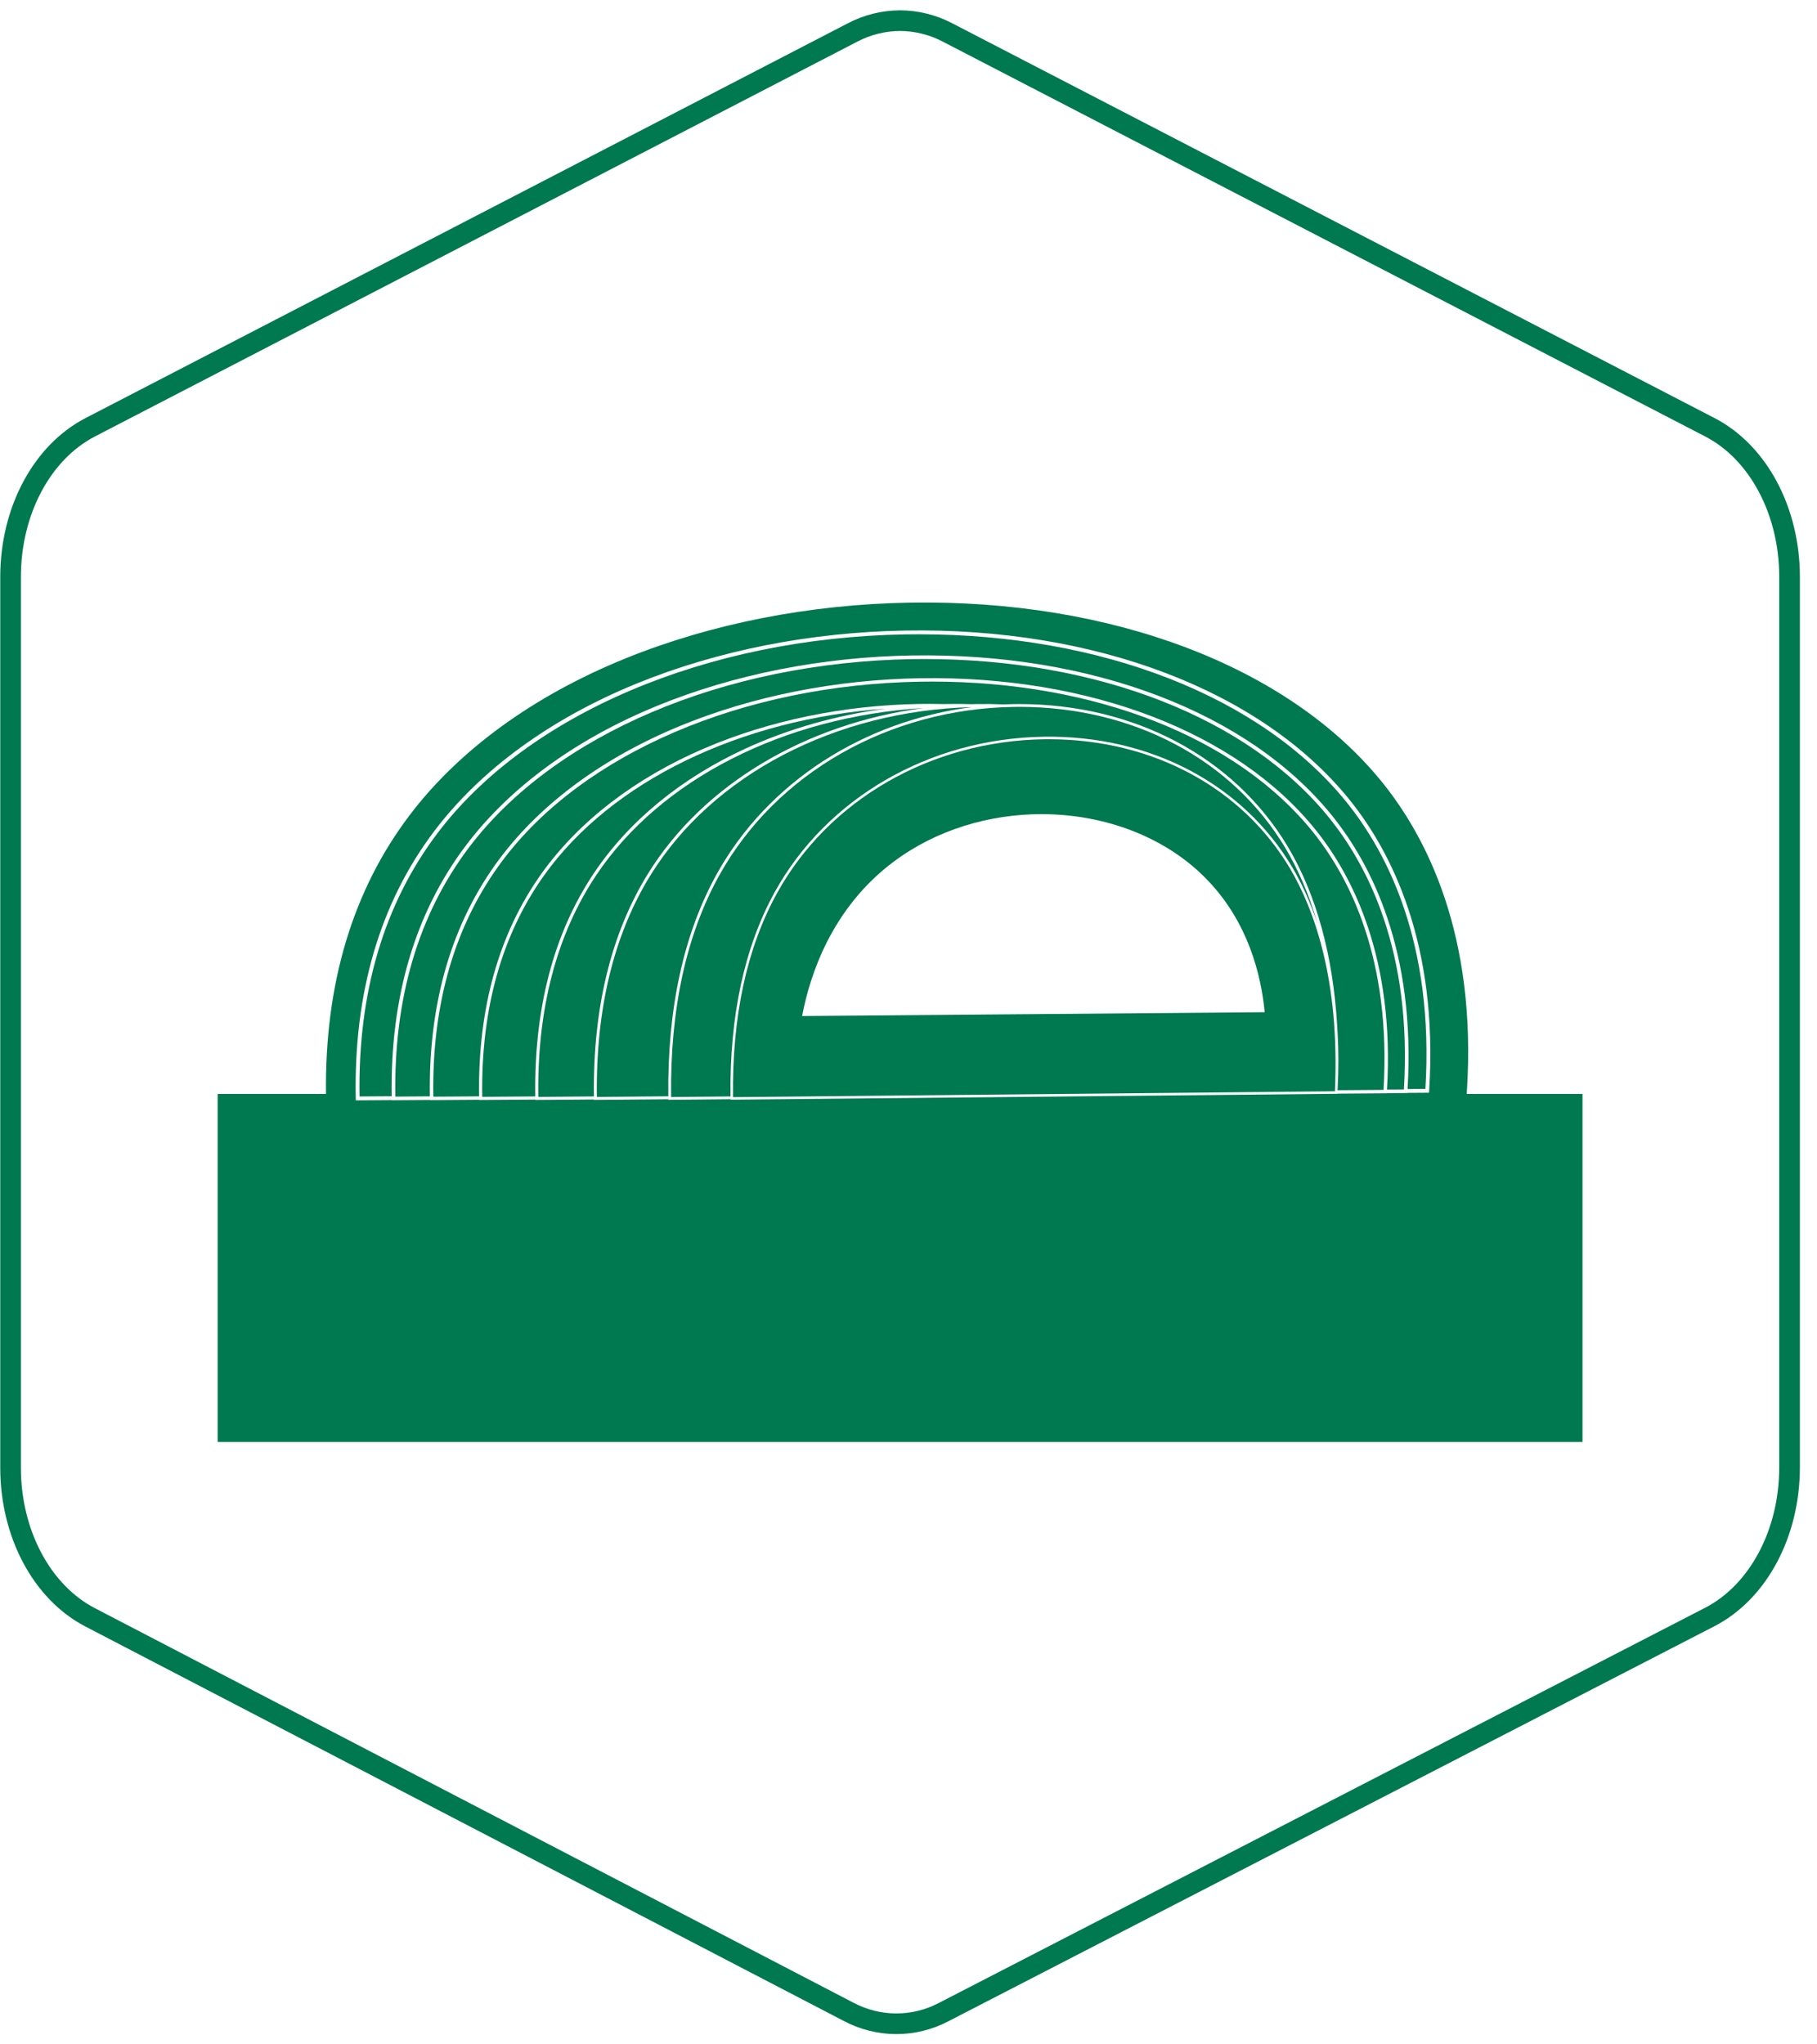
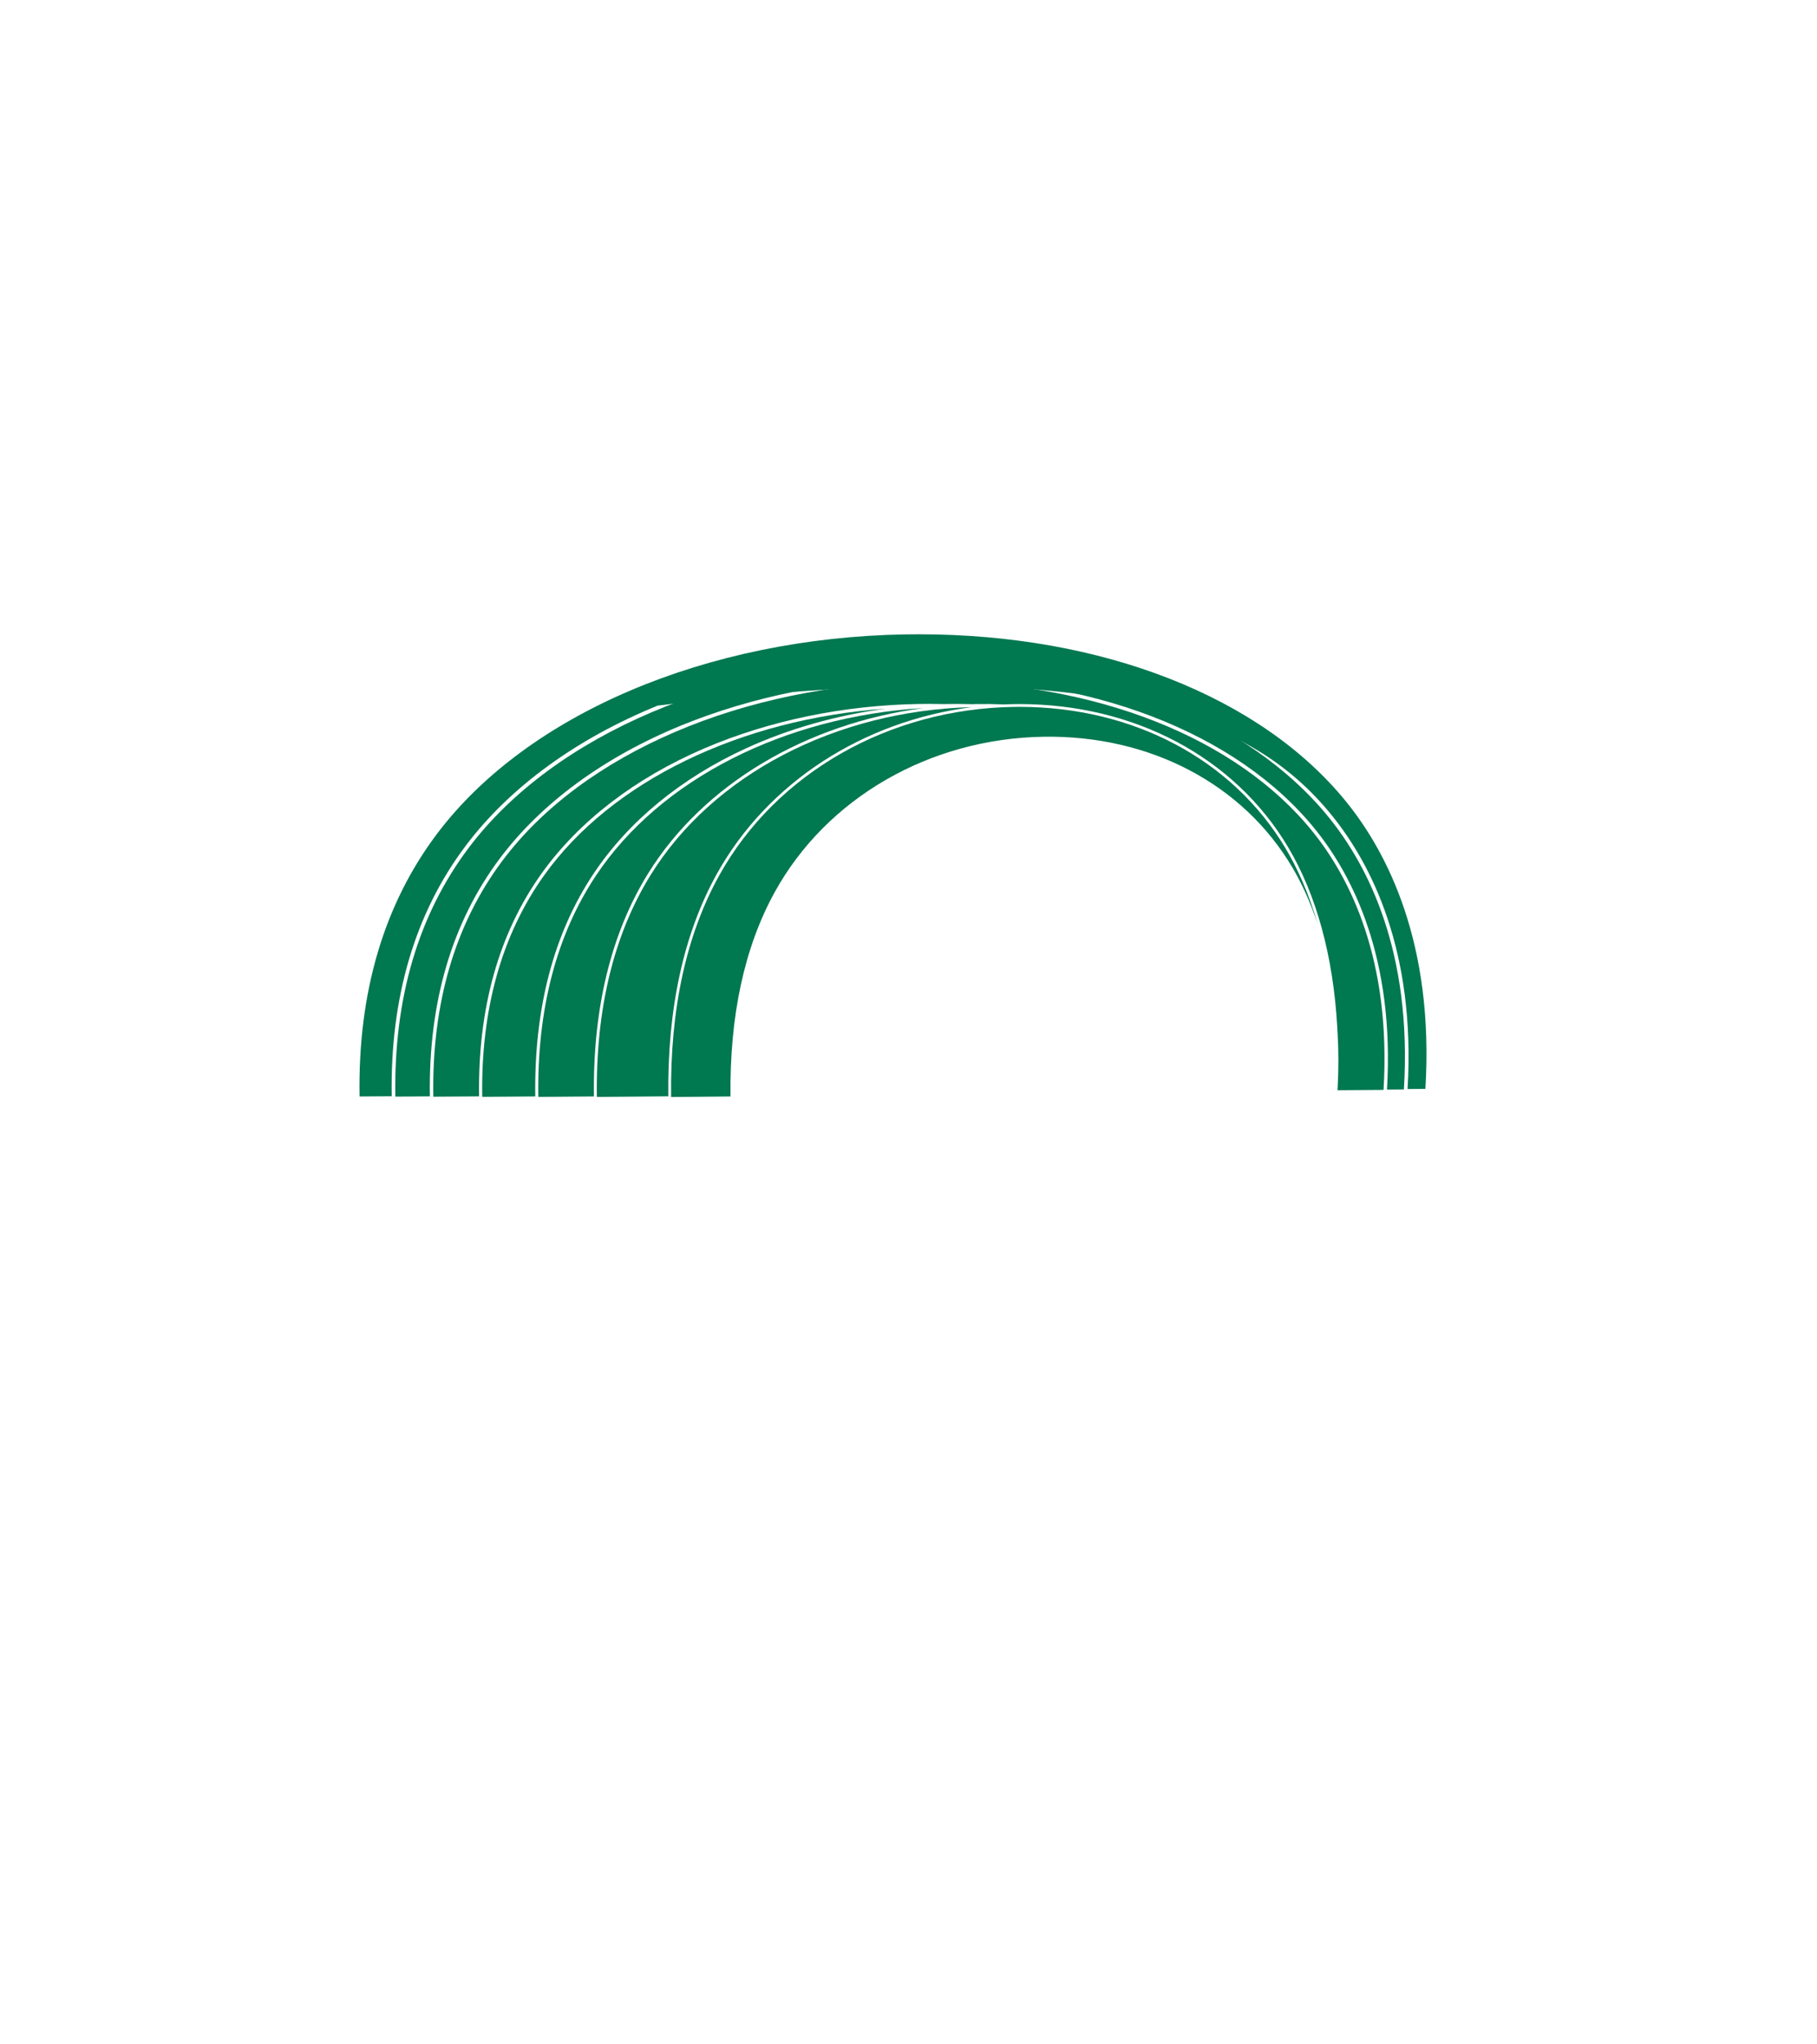
<svg xmlns="http://www.w3.org/2000/svg" width="88" height="99" viewBox="0 0 88 99" fill="none">
-   <path d="M82.812 20.691L45.9 1.577C45.187 1.201 44.391 1.003 43.591 1C42.79 1.003 41.996 1.201 41.29 1.573L4.37 20.691C2.027 21.905 0.512 24.75 0.512 27.938V71.076C0.512 74.259 2.023 77.102 4.362 78.319L41.096 97.423C42.544 98.192 44.263 98.195 45.705 97.436L82.804 78.306C85.153 77.095 86.671 74.248 86.671 71.055V27.938C86.671 24.75 85.157 21.905 82.812 20.691Z" stroke="#007850" />
-   <path d="M71.034 52.976L71.044 52.828C71.529 45.253 69.072 40.508 66.924 37.861C62.383 32.264 53.841 29.021 44.071 29.183C39.212 29.263 34.444 30.199 30.282 31.889C25.845 33.691 22.233 36.315 19.837 39.479C17.08 43.118 15.72 47.658 15.789 52.976H10.54V69.827H76.644V52.976H71.034ZM35.38 53.254L35.38 53.231L32.37 53.26L32.369 53.233L28.767 53.264L28.767 53.244L25.926 53.267L25.926 53.249L23.205 53.269L23.205 53.259L20.822 53.276L20.822 53.268L18.974 53.281L18.974 53.274L17.232 53.286L17.23 53.194C17.125 48.086 18.401 43.734 21.023 40.259C23.273 37.276 26.668 34.8 30.842 33.098C34.767 31.498 39.264 30.612 43.848 30.535C53.05 30.379 61.089 33.443 65.355 38.723C67.368 41.215 69.671 45.684 69.215 52.83L69.21 52.917L68.159 52.924L68.159 52.931L68.076 52.932L67.164 52.938L67.163 52.944L67.086 52.945L64.771 52.962L64.771 52.968L64.713 52.969L35.38 53.254Z" fill="#007850" />
-   <path d="M17.414 53.098L18.971 53.087C18.892 48.298 20.099 44.214 22.561 40.948C24.69 38.124 27.903 35.78 31.853 34.169C35.567 32.653 39.822 31.814 44.161 31.742C52.865 31.597 60.475 34.495 64.511 39.494C66.405 41.839 68.57 46.038 68.17 52.737L69.034 52.731C69.463 45.696 67.194 41.295 65.21 38.84C61.081 33.73 53.376 30.716 44.507 30.716C44.289 30.716 44.071 30.718 43.851 30.721C34.231 30.881 25.54 34.579 21.171 40.371C18.591 43.791 17.327 48.073 17.414 53.098Z" fill="#007850" />
+   <path d="M17.414 53.098L18.971 53.087C18.892 48.298 20.099 44.214 22.561 40.948C24.69 38.124 27.903 35.78 31.853 34.169C52.865 31.597 60.475 34.495 64.511 39.494C66.405 41.839 68.57 46.038 68.17 52.737L69.034 52.731C69.463 45.696 67.194 41.295 65.21 38.84C61.081 33.73 53.376 30.716 44.507 30.716C44.289 30.716 44.071 30.718 43.851 30.721C34.231 30.881 25.54 34.579 21.171 40.371C18.591 43.791 17.327 48.073 17.414 53.098Z" fill="#007850" />
  <path d="M19.147 53.104L20.82 53.092C20.745 48.549 21.883 44.675 24.203 41.577C26.209 38.898 29.237 36.674 32.959 35.145C36.459 33.708 40.47 32.912 44.558 32.844C52.757 32.71 59.925 35.457 63.727 40.198C65.512 42.423 67.551 46.406 67.174 52.762L67.993 52.757C68.398 46.096 66.251 41.93 64.374 39.605C60.468 34.768 53.176 31.914 44.784 31.914C44.578 31.914 44.371 31.916 44.164 31.919C35.06 32.071 26.837 35.571 22.702 41.054C20.261 44.293 19.065 48.346 19.147 53.104Z" fill="#007850" />
  <path d="M20.986 53.108L23.203 53.093C23.137 48.831 24.157 45.197 26.236 42.29C28.038 39.771 30.758 37.681 34.102 36.245C37.248 34.896 40.851 34.15 44.523 34.09C44.687 34.087 44.852 34.086 45.015 34.086C45.262 34.086 45.507 34.09 45.752 34.096C45.797 34.095 45.842 34.093 45.887 34.092C46.288 34.086 46.686 34.089 47.081 34.101C47.156 34.099 47.231 34.096 47.306 34.094C47.741 34.087 48.171 34.094 48.597 34.112C48.764 34.105 48.931 34.1 49.098 34.097C49.188 34.096 49.278 34.095 49.368 34.095C54.935 34.095 59.782 36.666 62.374 41.007C63.758 43.325 64.568 46.296 64.764 49.716C64.765 49.733 64.766 49.749 64.767 49.766C64.77 49.823 64.773 49.88 64.776 49.938C64.778 49.967 64.779 49.996 64.781 50.026C64.781 50.032 64.782 50.038 64.782 50.044C64.831 50.884 64.834 51.779 64.782 52.73C64.782 52.736 64.782 52.742 64.781 52.748C64.781 52.764 64.78 52.779 64.779 52.795L67.007 52.779C67.388 46.46 65.365 42.507 63.597 40.302C59.916 35.713 53.046 33.006 45.139 33.006C44.947 33.006 44.755 33.008 44.561 33.011C35.981 33.153 28.232 36.474 24.336 41.677C22.035 44.749 20.908 48.595 20.986 53.108Z" fill="#007850" />
  <path d="M25.924 53.096C25.862 48.834 26.814 45.2 28.757 42.294C30.444 39.77 32.992 37.677 36.126 36.241C38.212 35.285 40.513 34.635 42.898 34.316C35.851 34.822 29.611 37.834 26.36 42.379C24.297 45.264 23.286 48.876 23.355 53.115L25.924 53.096Z" fill="#007850" />
  <path d="M26.071 53.118L28.765 53.096C28.707 48.836 29.59 45.203 31.39 42.297C34.061 37.985 39.027 35.046 44.719 34.287C37.975 34.702 31.979 37.74 28.88 42.376C26.95 45.262 26.006 48.877 26.071 53.118Z" fill="#007850" />
  <path d="M32.368 53.09C32.317 48.834 33.111 45.204 34.728 42.301C37.188 37.889 41.803 34.919 47.07 34.243C40.465 34.417 34.519 37.516 31.511 42.372C29.722 45.26 28.846 48.876 28.907 53.12L32.368 53.09Z" fill="#007850" />
  <path d="M35.379 53.097C35.333 49.194 36.053 45.865 37.52 43.203C40.033 38.643 45.029 35.759 50.558 35.677C55.711 35.601 60.208 37.971 62.596 42.016C63.011 42.719 63.447 43.627 63.822 44.765C63.37 43.193 62.797 41.979 62.259 41.077C59.692 36.777 54.887 34.23 49.368 34.23C49.279 34.23 49.19 34.231 49.101 34.233C43.056 34.322 37.594 37.44 34.847 42.368C33.236 45.258 32.448 48.877 32.503 53.124L35.379 53.097Z" fill="#007850" />
-   <path d="M64.653 52.846C64.897 47.391 63.612 43.98 62.489 42.078C60.161 38.134 55.803 35.798 50.797 35.798C50.718 35.798 50.639 35.798 50.559 35.8C45.074 35.881 40.119 38.74 37.627 43.262C36.166 45.913 35.451 49.233 35.501 53.13L64.653 52.846ZM61.252 49.018L38.848 49.202C39.221 47.218 40.282 43.968 43.285 41.725C45.352 40.181 47.915 39.426 50.444 39.426C53.505 39.426 56.517 40.532 58.543 42.685C60.444 44.704 61.074 47.177 61.252 49.018Z" fill="#007850" />
</svg>